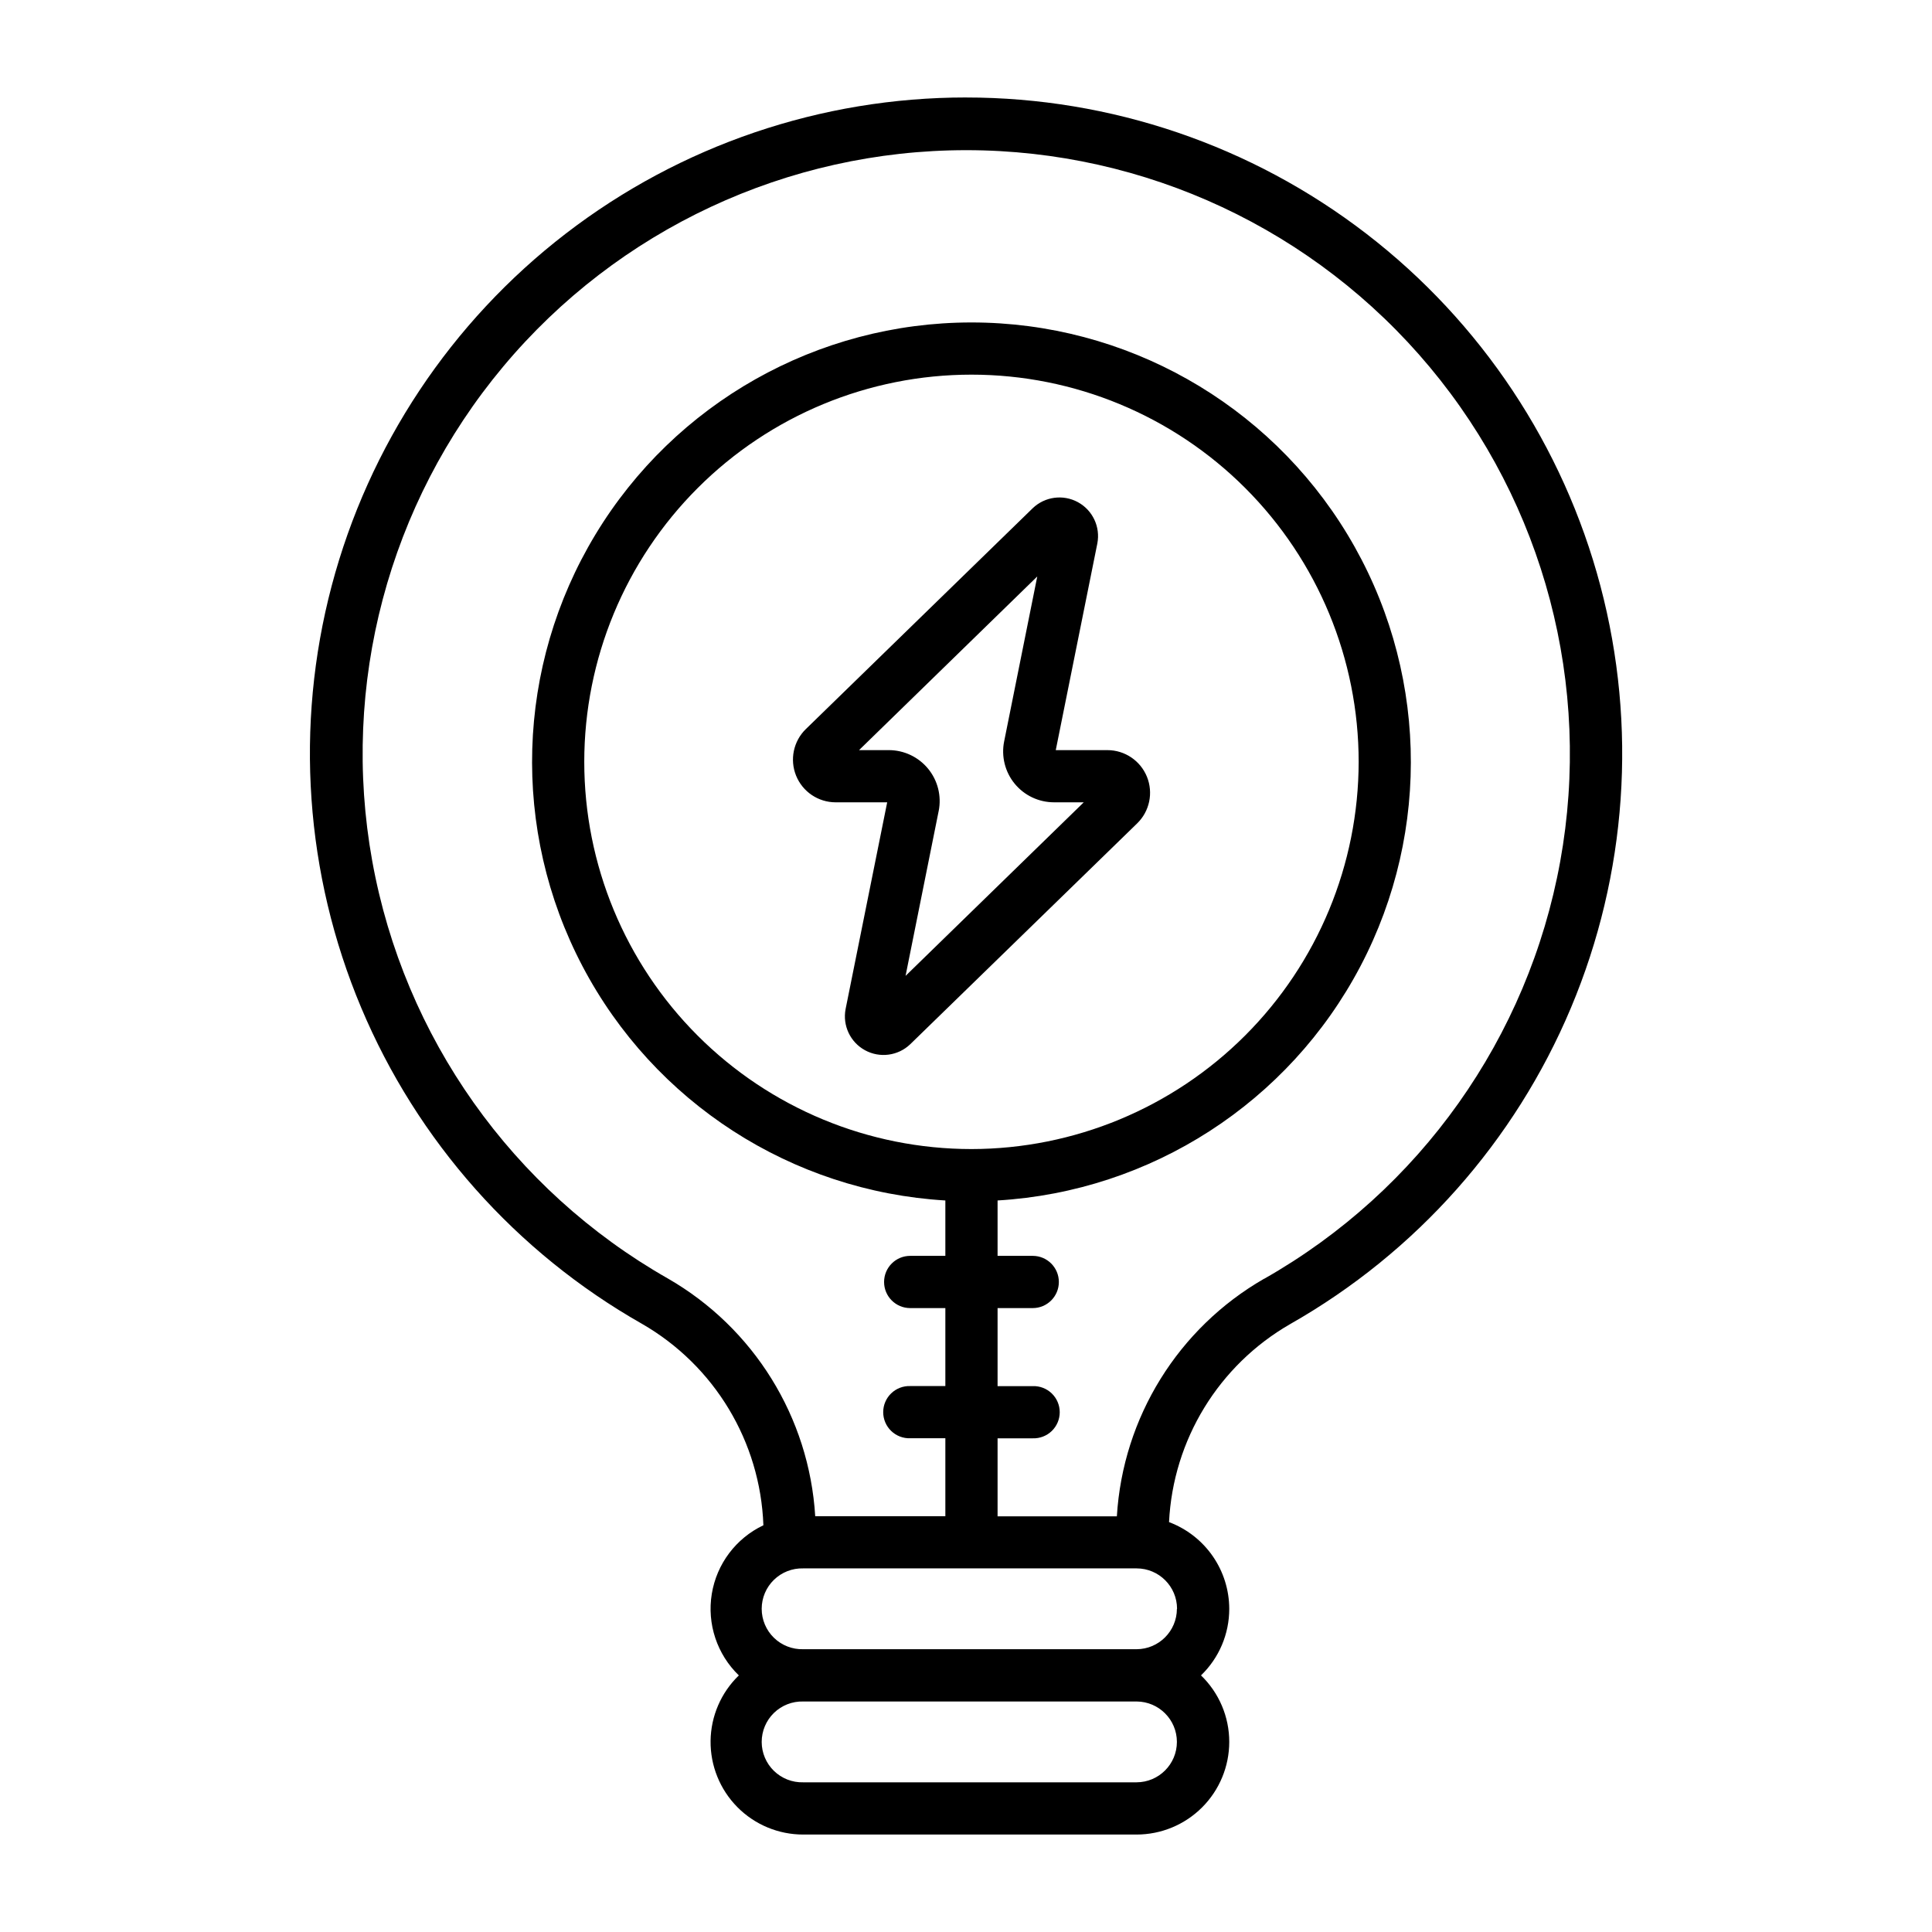
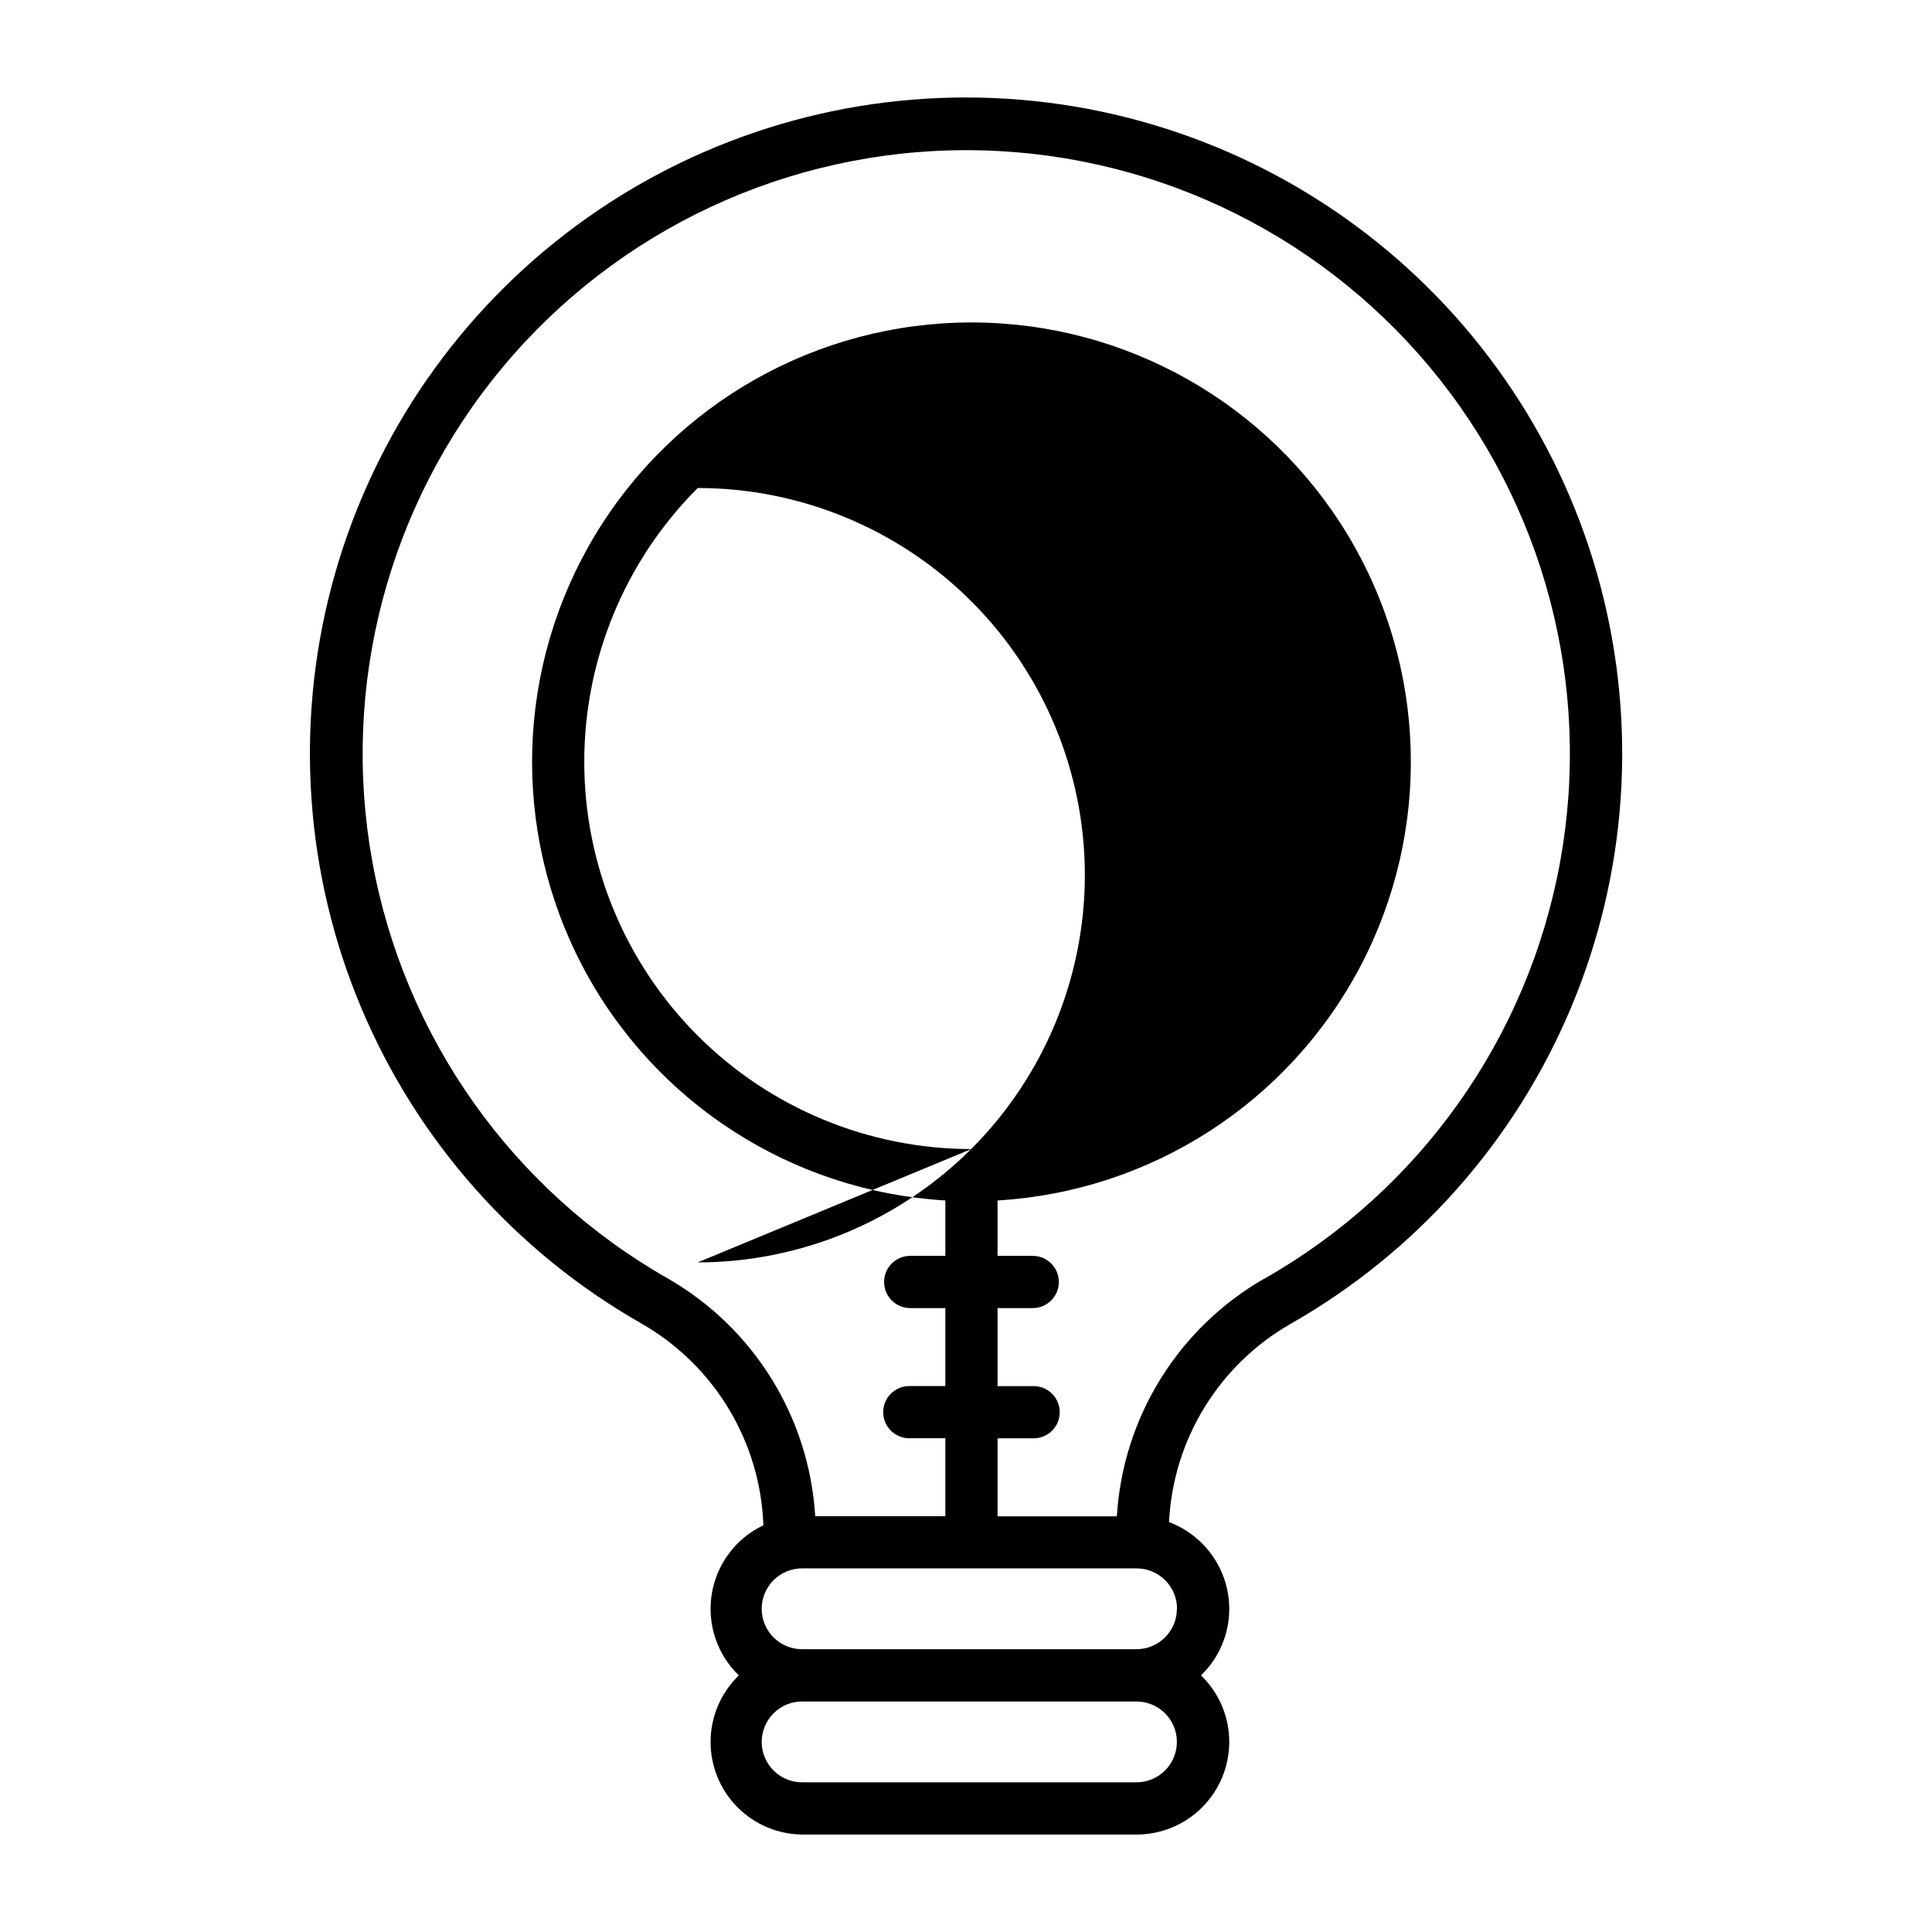
<svg xmlns="http://www.w3.org/2000/svg" fill="#000000" width="800px" height="800px" version="1.1" viewBox="144 144 512 512">
  <g>
-     <path d="m400 169.83c-38.375-0.008-75.676 12.68-106.08 36.09-30.406 23.41-52.215 56.223-62.02 93.324-9.805 37.098-7.059 76.402 7.812 111.78 14.871 35.375 41.027 64.836 74.395 83.789 19.227 11.055 31.395 31.234 32.199 53.398-7.269 3.449-12.379 10.246-13.676 18.188-1.297 7.938 1.383 16.012 7.172 21.598-4.719 4.555-7.418 10.809-7.492 17.367-0.074 6.555 2.481 12.871 7.094 17.535 4.609 4.66 10.898 7.281 17.457 7.273h88.355c6.508-0.004 12.75-2.594 17.352-7.199 4.602-4.602 7.191-10.844 7.195-17.352 0.004-6.648-2.699-13.012-7.488-17.625 4.789-4.617 7.492-10.98 7.488-17.629-0.008-5-1.539-9.879-4.391-13.988-2.852-4.106-6.887-7.25-11.566-9.004 1.07-21.82 13.172-41.594 32.109-52.484 33.371-18.957 59.531-48.426 74.402-83.812 14.875-35.383 17.617-74.691 7.812-111.8-9.809-37.105-31.621-69.926-62.031-93.34-30.414-23.418-67.719-36.109-106.1-36.105zm55.891 435.79c-0.004 5.914-4.801 10.707-10.715 10.711h-88.316c-2.891 0.078-5.691-1.016-7.762-3.031-2.074-2.016-3.242-4.785-3.242-7.676 0-2.894 1.168-5.664 3.242-7.68 2.07-2.016 4.871-3.109 7.762-3.031h88.355c5.898 0.027 10.668 4.809 10.676 10.707zm0-35.25v-0.004c-0.02 5.891-4.785 10.664-10.676 10.691h-88.355c-2.891 0.078-5.691-1.016-7.762-3.031-2.074-2.016-3.242-4.785-3.242-7.68 0-2.891 1.168-5.66 3.242-7.676 2.07-2.016 4.871-3.109 7.762-3.031h88.355c5.914 0.004 10.707 4.793 10.715 10.703zm23.121-87.496v-0.004c-22.777 13.09-37.445 36.754-39.031 62.977h-31.613v-20.68h9.32c1.875 0.062 3.695-0.637 5.043-1.941 1.348-1.305 2.109-3.098 2.109-4.973 0-1.879-0.762-3.672-2.109-4.977-1.348-1.305-3.168-2.004-5.043-1.941h-9.32v-20.68h9.32c3.82 0 6.918-3.098 6.918-6.918 0-3.824-3.098-6.922-6.918-6.922h-9.32v-14.68c40.703-2.422 77.176-25.965 96.152-62.059 18.973-36.094 17.68-79.484-3.402-114.39-21.086-34.906-58.895-56.234-99.672-56.234-40.777 0-78.582 21.328-99.668 56.234-21.082 34.902-22.375 78.293-3.402 114.39 18.977 36.094 55.445 59.637 96.152 62.059v14.68h-9.32c-3.82 0-6.918 3.098-6.918 6.922 0 3.82 3.098 6.918 6.918 6.918h9.32v20.664h-9.32c-1.875-0.062-3.695 0.637-5.043 1.941-1.348 1.305-2.109 3.098-2.109 4.973 0 1.879 0.762 3.672 2.109 4.977 1.348 1.305 3.168 2.004 5.043 1.941h9.32v20.664h-34.488c-1.598-26.242-16.281-49.922-39.074-63.016-41.211-23.445-69.895-63.965-78.32-110.62-8.422-46.656 4.285-94.648 34.695-131.02 30.41-36.371 75.391-57.383 122.8-57.363 47.41 0.023 92.371 21.074 122.75 57.477 30.375 36.402 43.039 84.402 34.574 131.05-8.465 46.652-37.188 87.141-78.414 110.55zm-77.602-34.363h-0.004c-27.211-0.012-53.305-10.832-72.539-30.078-19.238-19.25-30.039-45.352-30.031-72.562 0.008-27.211 10.82-53.305 30.066-72.543s45.344-30.047 72.559-30.043c27.211 0.004 53.309 10.816 72.547 30.059 19.242 19.246 30.051 45.344 30.051 72.555-0.031 27.203-10.852 53.285-30.09 72.523-19.234 19.234-45.316 30.059-72.523 30.09z" />
-     <path d="m437.46 342.79h-13.672l11.02-54.781c0.844-4.375-1.238-8.797-5.152-10.93-3.914-2.129-8.758-1.484-11.977 1.602l-60.109 58.52h-0.004c-3.297 3.207-4.32 8.094-2.594 12.359 1.727 4.262 5.867 7.055 10.469 7.062h13.672l-11.02 54.781c-0.848 4.375 1.238 8.797 5.152 10.926 3.914 2.133 8.758 1.484 11.977-1.598l60.133-58.523c3.301-3.207 4.324-8.094 2.598-12.355-1.73-4.266-5.867-7.055-10.469-7.062zm-53.477 59.828 8.777-43.707h0.004c0.785-3.961-0.242-8.066-2.805-11.188-2.562-3.125-6.391-4.934-10.43-4.934h-7.871l47.23-46.02-8.777 43.707v-0.004c-0.801 3.965 0.223 8.082 2.785 11.211s6.394 4.941 10.441 4.938h7.871z" />
+     <path d="m400 169.83c-38.375-0.008-75.676 12.68-106.08 36.09-30.406 23.41-52.215 56.223-62.02 93.324-9.805 37.098-7.059 76.402 7.812 111.78 14.871 35.375 41.027 64.836 74.395 83.789 19.227 11.055 31.395 31.234 32.199 53.398-7.269 3.449-12.379 10.246-13.676 18.188-1.297 7.938 1.383 16.012 7.172 21.598-4.719 4.555-7.418 10.809-7.492 17.367-0.074 6.555 2.481 12.871 7.094 17.535 4.609 4.66 10.898 7.281 17.457 7.273h88.355c6.508-0.004 12.75-2.594 17.352-7.199 4.602-4.602 7.191-10.844 7.195-17.352 0.004-6.648-2.699-13.012-7.488-17.625 4.789-4.617 7.492-10.98 7.488-17.629-0.008-5-1.539-9.879-4.391-13.988-2.852-4.106-6.887-7.25-11.566-9.004 1.07-21.82 13.172-41.594 32.109-52.484 33.371-18.957 59.531-48.426 74.402-83.812 14.875-35.383 17.617-74.691 7.812-111.8-9.809-37.105-31.621-69.926-62.031-93.34-30.414-23.418-67.719-36.109-106.1-36.105zm55.891 435.79c-0.004 5.914-4.801 10.707-10.715 10.711h-88.316c-2.891 0.078-5.691-1.016-7.762-3.031-2.074-2.016-3.242-4.785-3.242-7.676 0-2.894 1.168-5.664 3.242-7.68 2.07-2.016 4.871-3.109 7.762-3.031h88.355c5.898 0.027 10.668 4.809 10.676 10.707zm0-35.25v-0.004c-0.02 5.891-4.785 10.664-10.676 10.691h-88.355c-2.891 0.078-5.691-1.016-7.762-3.031-2.074-2.016-3.242-4.785-3.242-7.68 0-2.891 1.168-5.66 3.242-7.676 2.07-2.016 4.871-3.109 7.762-3.031h88.355c5.914 0.004 10.707 4.793 10.715 10.703zm23.121-87.496v-0.004c-22.777 13.09-37.445 36.754-39.031 62.977h-31.613v-20.68h9.32c1.875 0.062 3.695-0.637 5.043-1.941 1.348-1.305 2.109-3.098 2.109-4.973 0-1.879-0.762-3.672-2.109-4.977-1.348-1.305-3.168-2.004-5.043-1.941h-9.32v-20.68h9.32c3.82 0 6.918-3.098 6.918-6.918 0-3.824-3.098-6.922-6.918-6.922h-9.32v-14.68c40.703-2.422 77.176-25.965 96.152-62.059 18.973-36.094 17.68-79.484-3.402-114.39-21.086-34.906-58.895-56.234-99.672-56.234-40.777 0-78.582 21.328-99.668 56.234-21.082 34.902-22.375 78.293-3.402 114.39 18.977 36.094 55.445 59.637 96.152 62.059v14.68h-9.32c-3.82 0-6.918 3.098-6.918 6.922 0 3.82 3.098 6.918 6.918 6.918h9.32v20.664h-9.32c-1.875-0.062-3.695 0.637-5.043 1.941-1.348 1.305-2.109 3.098-2.109 4.973 0 1.879 0.762 3.672 2.109 4.977 1.348 1.305 3.168 2.004 5.043 1.941h9.32v20.664h-34.488c-1.598-26.242-16.281-49.922-39.074-63.016-41.211-23.445-69.895-63.965-78.32-110.62-8.422-46.656 4.285-94.648 34.695-131.02 30.41-36.371 75.391-57.383 122.8-57.363 47.41 0.023 92.371 21.074 122.75 57.477 30.375 36.402 43.039 84.402 34.574 131.05-8.465 46.652-37.188 87.141-78.414 110.55zm-77.602-34.363h-0.004c-27.211-0.012-53.305-10.832-72.539-30.078-19.238-19.25-30.039-45.352-30.031-72.562 0.008-27.211 10.82-53.305 30.066-72.543c27.211 0.004 53.309 10.816 72.547 30.059 19.242 19.246 30.051 45.344 30.051 72.555-0.031 27.203-10.852 53.285-30.09 72.523-19.234 19.234-45.316 30.059-72.523 30.09z" />
  </g>
</svg>